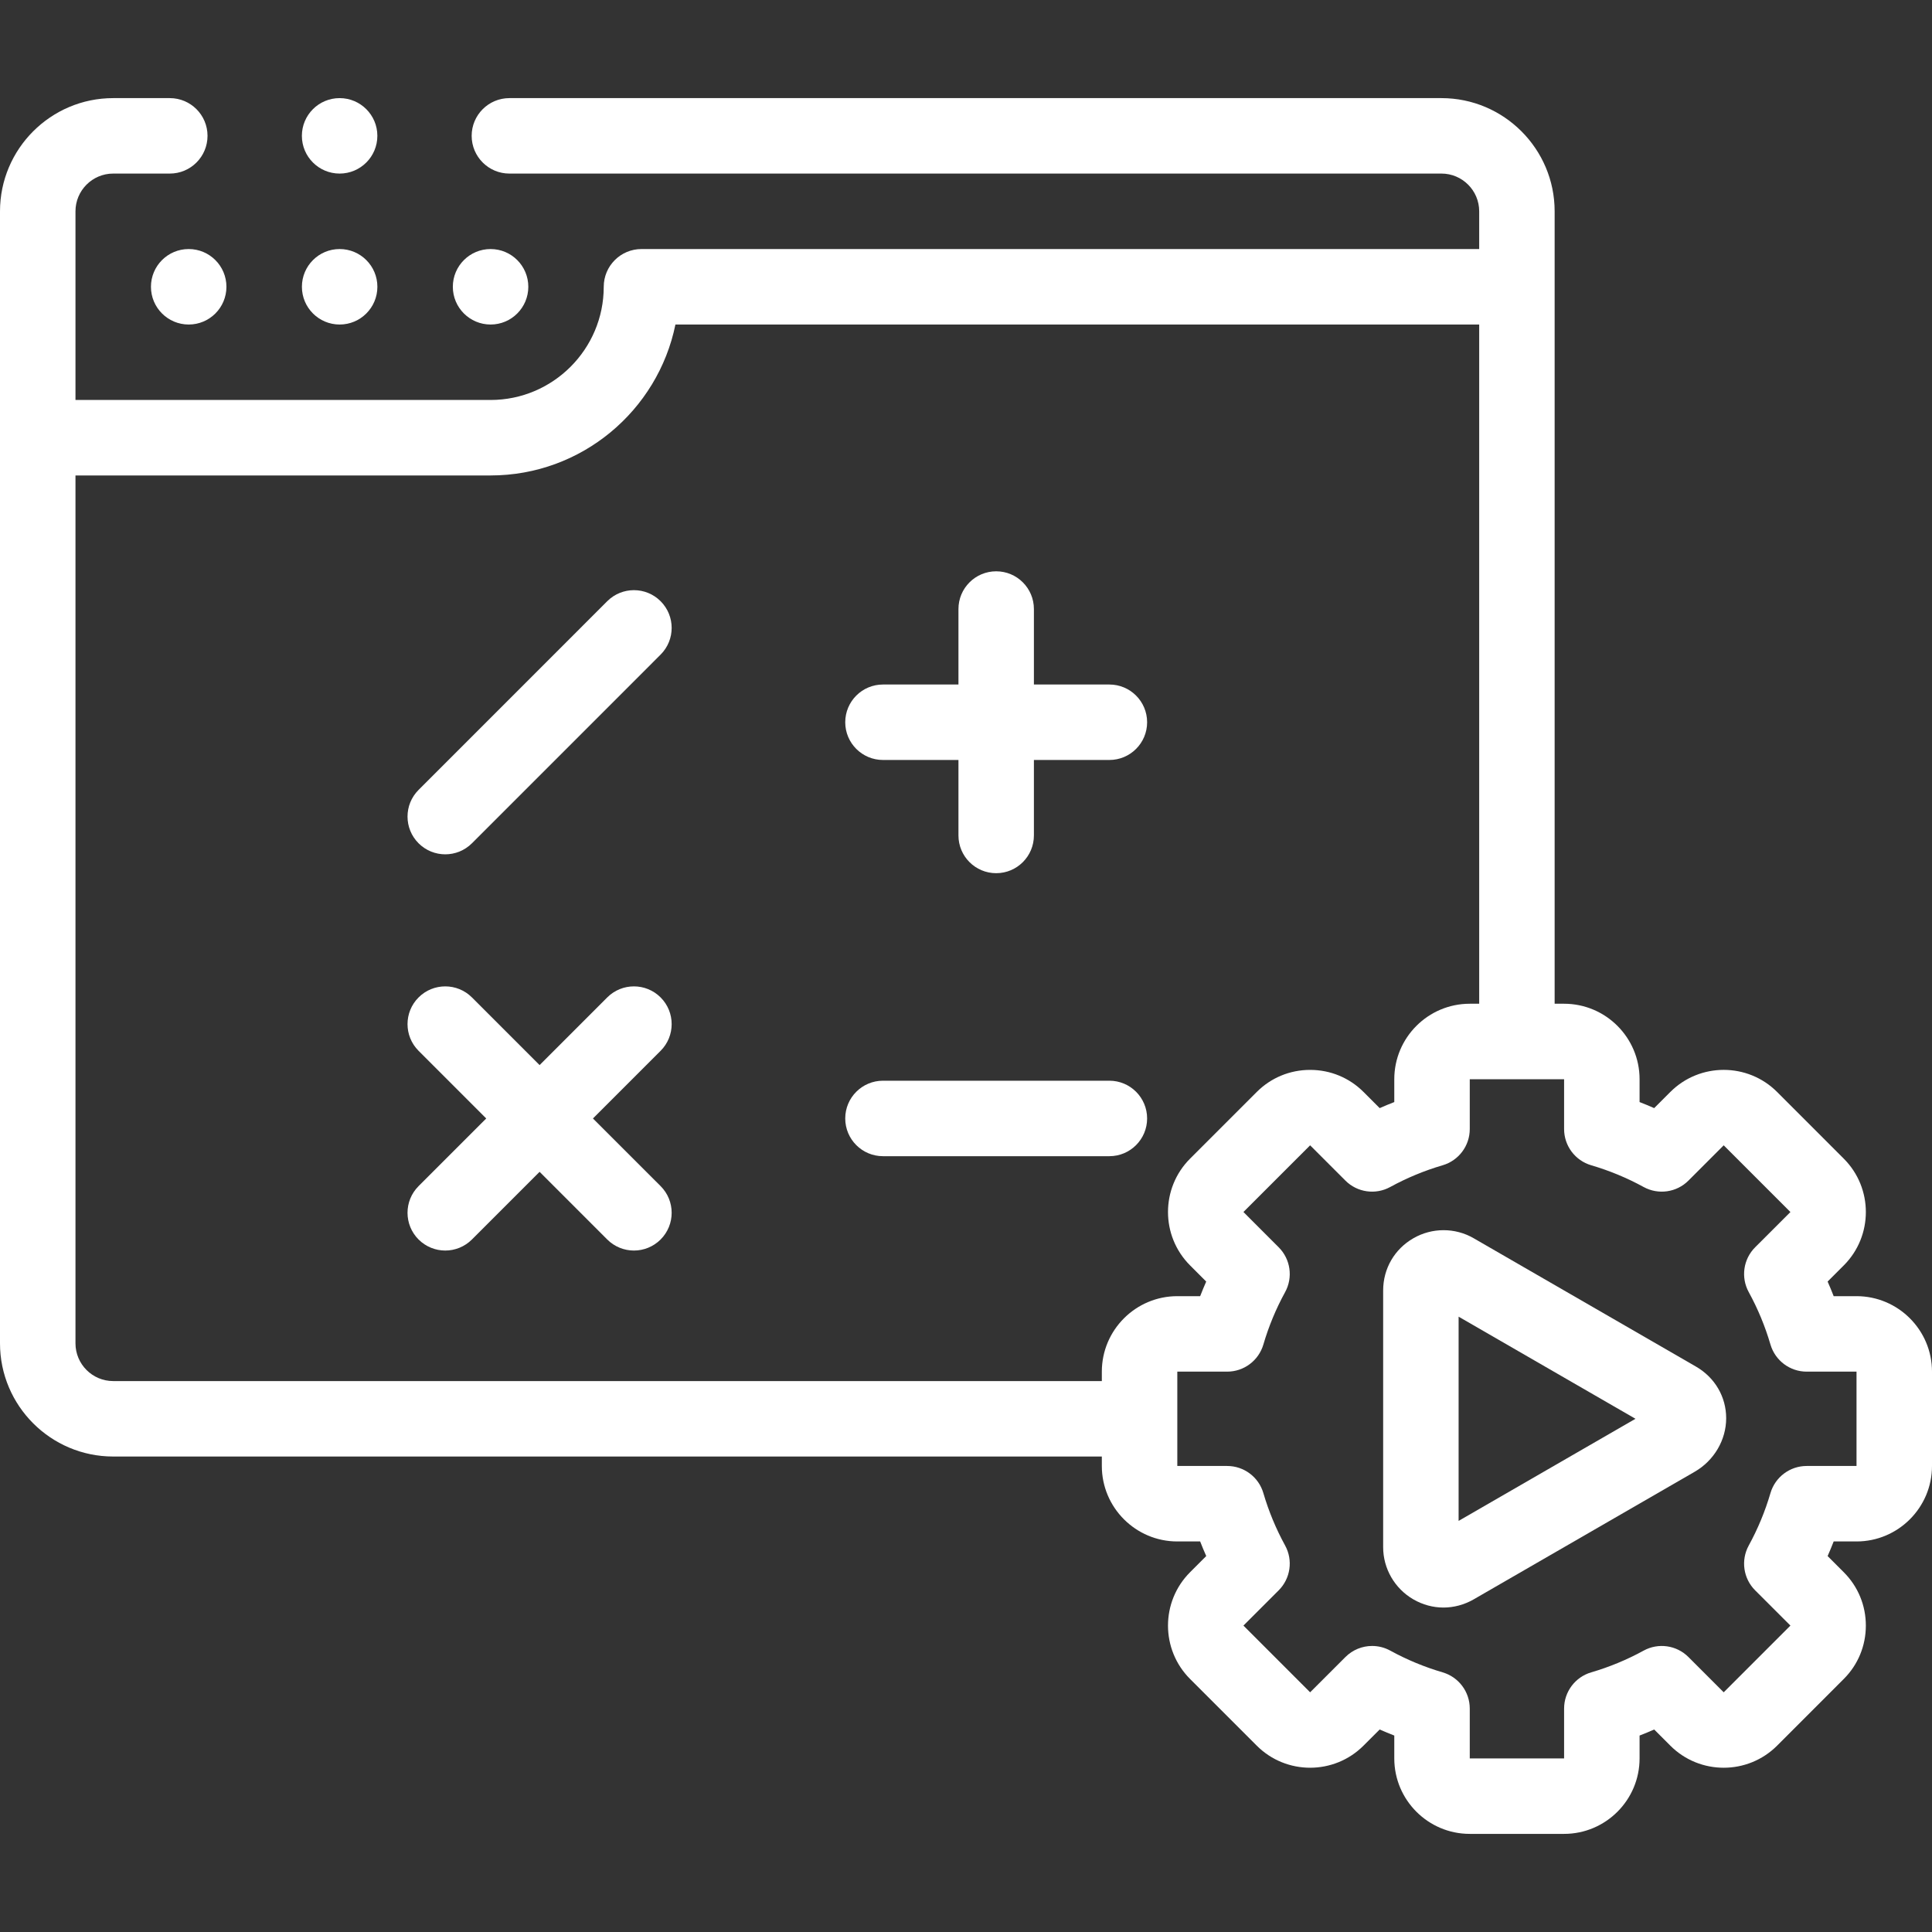
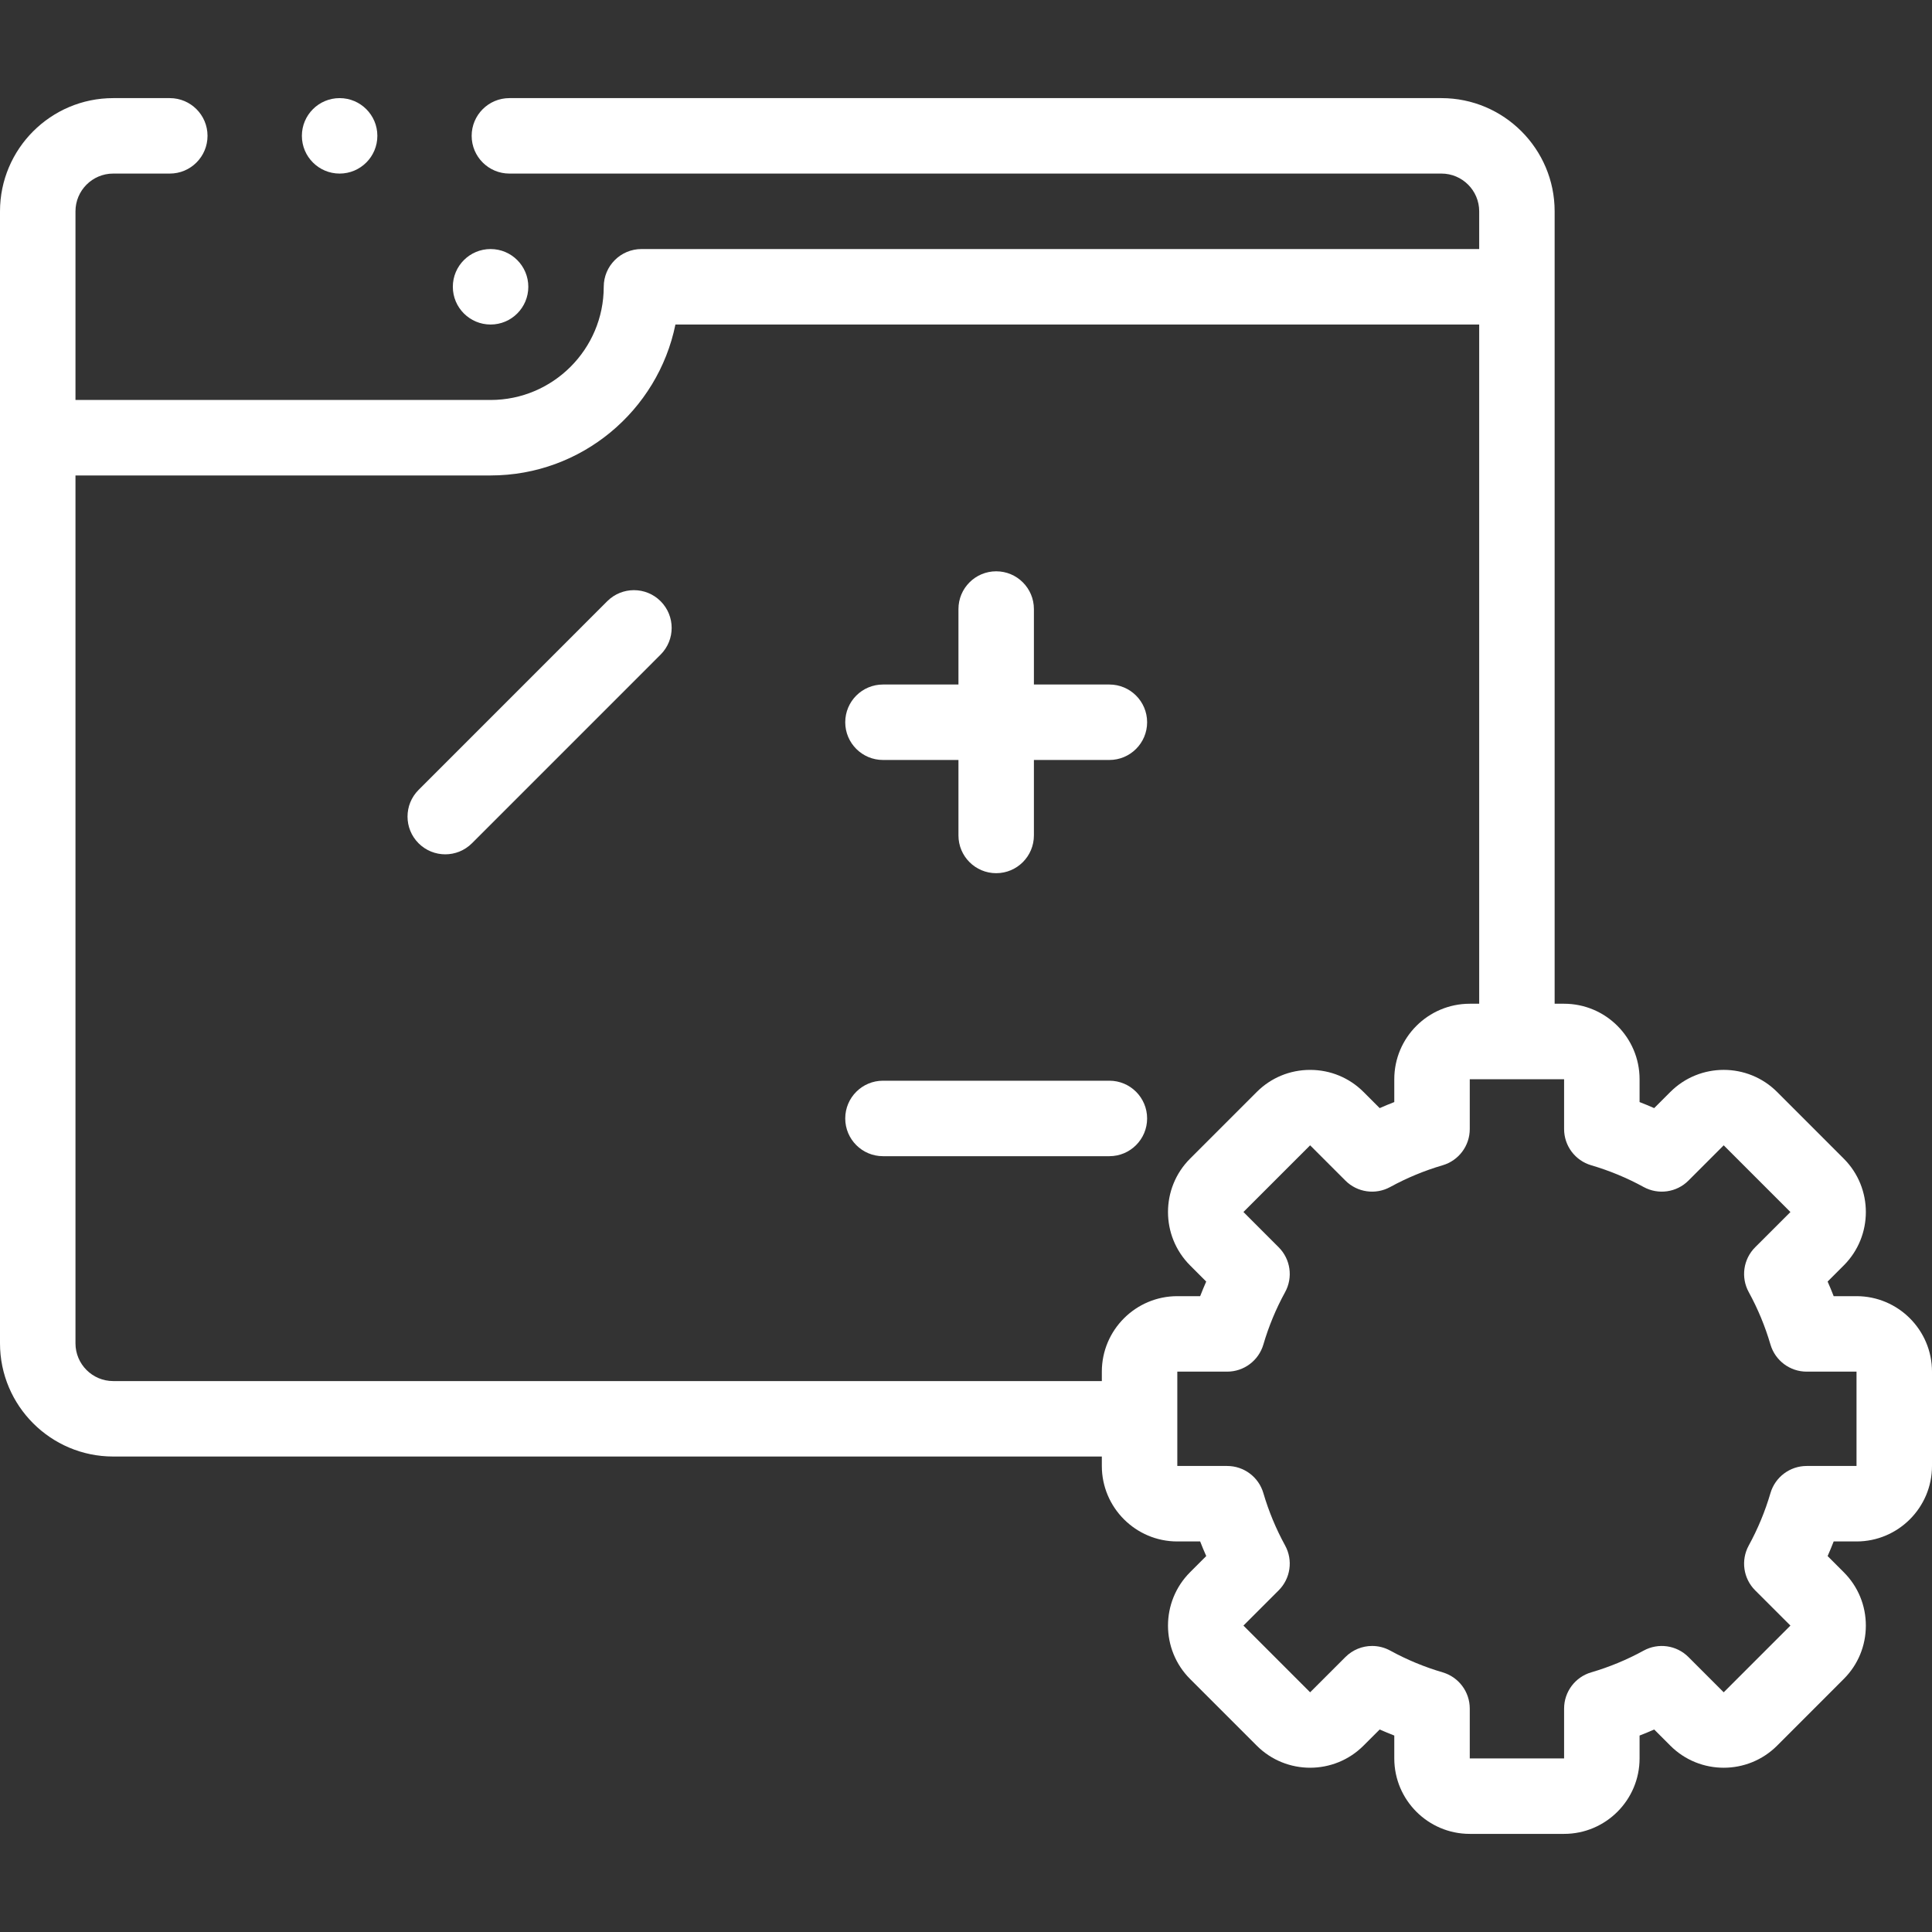
<svg xmlns="http://www.w3.org/2000/svg" width="75" height="75" viewBox="0 0 75 75" fill="none">
  <rect x="0" y="0" width="75" height="75" fill="#333333" stroke="none" />
  <g clip-path="url(#clip0_4_2255)">
-     <path d="M7.324 9.668C6.515 9.668 5.86 10.324 5.86 11.133C5.86 11.942 6.516 12.598 7.326 12.598C8.135 12.598 8.79 11.942 8.79 11.133C8.79 10.324 8.134 9.668 7.326 9.668H7.324Z" fill="white" />
-     <path d="M13.185 9.668H13.184C12.375 9.668 11.72 10.324 11.72 11.133C11.72 11.942 12.376 12.598 13.185 12.598C13.994 12.598 14.65 11.942 14.65 11.133C14.65 10.324 13.994 9.668 13.185 9.668Z" fill="white" />
    <path d="M19.045 12.598C19.854 12.598 20.509 11.942 20.509 11.133C20.509 10.324 19.854 9.668 19.045 9.668H19.044C18.235 9.668 17.579 10.324 17.579 11.133C17.579 11.942 18.236 12.598 19.045 12.598Z" fill="white" />
    <path d="M72.07 50.317H71.183C71.109 50.126 71.031 49.937 70.948 49.75L71.576 49.122C72.718 47.98 72.718 46.121 71.575 44.979L68.986 42.389C67.844 41.247 65.985 41.247 64.843 42.389L64.215 43.017C64.028 42.934 63.838 42.855 63.648 42.782V41.895C63.648 40.279 62.333 38.965 60.718 38.965H60.351V8.203C60.351 5.78 58.38 3.809 55.957 3.809H19.775C18.966 3.809 18.31 4.465 18.31 5.273C18.31 6.082 18.966 6.738 19.775 6.738H55.957C56.764 6.738 57.422 7.395 57.422 8.203V9.668H24.902C24.093 9.668 23.437 10.324 23.437 11.133C23.437 13.556 21.466 15.527 19.043 15.527H2.93V8.203C2.93 7.395 3.587 6.738 4.394 6.738H6.592C7.401 6.738 8.056 6.082 8.056 5.273C8.056 4.465 7.401 3.809 6.592 3.809H4.394C1.971 3.809 0 5.78 0 8.203V52.148C0 54.571 1.971 56.542 4.394 56.542H42.773V56.909C42.773 58.525 44.088 59.839 45.703 59.839H46.59C46.664 60.03 46.743 60.219 46.826 60.406L46.198 61.034C45.056 62.176 45.056 64.035 46.198 65.177L48.788 67.767C49.93 68.909 51.788 68.909 52.931 67.766L53.559 67.139C53.746 67.222 53.935 67.3 54.126 67.374V68.262C54.126 69.877 55.44 71.191 57.056 71.191H60.718C62.333 71.191 63.648 69.877 63.648 68.262V67.374C63.838 67.3 64.028 67.222 64.215 67.139L64.843 67.767C65.985 68.909 67.843 68.909 68.986 67.767L71.575 65.177C72.128 64.625 72.432 63.889 72.432 63.105C72.432 62.322 72.128 61.586 71.575 61.034L70.948 60.406C71.031 60.219 71.109 60.03 71.183 59.839H72.07C73.686 59.839 75 58.524 75 56.909V53.247C75 51.632 73.686 50.317 72.07 50.317ZM42.773 53.247V53.613H4.394C3.587 53.613 2.93 52.956 2.93 52.148V18.457H19.043C22.58 18.457 25.539 15.937 26.22 12.598H57.422V38.965H57.056C55.44 38.965 54.126 40.279 54.126 41.895V42.782C53.935 42.856 53.746 42.934 53.559 43.017L52.931 42.389C52.379 41.837 51.643 41.533 50.859 41.533C50.076 41.533 49.34 41.837 48.788 42.389L46.198 44.979C45.056 46.121 45.056 47.98 46.198 49.122L46.825 49.75C46.743 49.937 46.664 50.126 46.59 50.317H45.703C44.088 50.317 42.773 51.632 42.773 53.247ZM72.07 56.909H70.135C69.485 56.909 68.912 57.338 68.729 57.962C68.523 58.667 68.239 59.351 67.886 59.996C67.573 60.567 67.674 61.276 68.134 61.736L69.504 63.105L66.914 65.695L65.545 64.326C65.085 63.865 64.376 63.764 63.805 64.077C63.159 64.431 62.475 64.715 61.771 64.92C61.147 65.103 60.718 65.676 60.718 66.326L60.718 68.262H57.056V66.326C57.056 65.676 56.627 65.103 56.002 64.92C55.299 64.714 54.614 64.43 53.968 64.076C53.747 63.955 53.505 63.896 53.265 63.896C52.886 63.896 52.511 64.044 52.229 64.326L50.859 65.695L48.27 63.105L49.639 61.736C50.099 61.276 50.201 60.567 49.888 59.996C49.534 59.35 49.25 58.666 49.044 57.963C48.862 57.338 48.289 56.909 47.638 56.909H45.703V53.247H47.638C48.289 53.247 48.861 52.818 49.044 52.194C49.25 51.489 49.534 50.805 49.888 50.16C50.201 49.589 50.099 48.88 49.639 48.42L48.27 47.05L50.859 44.461L52.229 45.831C52.689 46.291 53.398 46.392 53.968 46.079C54.614 45.725 55.299 45.442 56.002 45.236C56.627 45.053 57.056 44.48 57.056 43.83V41.895H60.718V43.83C60.718 44.48 61.147 45.053 61.772 45.236C62.475 45.442 63.159 45.725 63.805 46.079C64.376 46.392 65.085 46.291 65.545 45.831L66.914 44.461L69.504 47.051L68.134 48.42C67.674 48.88 67.573 49.589 67.886 50.16C68.24 50.806 68.523 51.49 68.729 52.194C68.912 52.818 69.485 53.247 70.135 53.247L72.07 53.247V56.909H72.07Z" fill="white" />
-     <path d="M65.836 53.05L57.209 48.069C56.489 47.651 55.591 47.651 54.867 48.069C54.132 48.492 53.694 49.25 53.694 50.096L53.694 60.059C53.693 60.891 54.141 61.667 54.864 62.086C55.23 62.298 55.633 62.405 56.036 62.405C56.437 62.404 56.838 62.299 57.205 62.089L65.787 57.134C66.54 56.699 67.009 55.902 67.01 55.056C67.01 54.225 66.572 53.475 65.836 53.05ZM56.623 59.041L56.623 51.113L63.489 55.077L56.623 59.041Z" fill="white" />
-     <path d="M25.645 38.72C25.073 38.148 24.145 38.148 23.573 38.72L20.947 41.347L18.321 38.72C17.748 38.148 16.821 38.148 16.249 38.72C15.677 39.292 15.677 40.22 16.249 40.792L18.875 43.419L16.249 46.045C15.677 46.617 15.677 47.544 16.249 48.117C16.535 48.402 16.91 48.546 17.285 48.546C17.66 48.546 18.034 48.402 18.32 48.117L20.947 45.49L23.573 48.117C23.859 48.402 24.234 48.546 24.609 48.546C24.984 48.546 25.359 48.402 25.645 48.117C26.217 47.544 26.217 46.617 25.645 46.045L23.018 43.419L25.645 40.792C26.217 40.22 26.217 39.292 25.645 38.72Z" fill="white" />
    <path d="M43.066 26.573H40.136V23.643C40.136 22.834 39.48 22.178 38.672 22.178C37.863 22.178 37.207 22.834 37.207 23.643V26.573H34.277C33.468 26.573 32.812 27.229 32.812 28.038C32.812 28.846 33.468 29.502 34.277 29.502H37.207V32.432C37.207 33.241 37.863 33.897 38.672 33.897C39.48 33.897 40.136 33.241 40.136 32.432V29.502H43.066C43.875 29.502 44.531 28.846 44.531 28.038C44.531 27.229 43.875 26.573 43.066 26.573Z" fill="white" />
    <path d="M43.066 41.953H34.277C33.468 41.953 32.812 42.609 32.812 43.418C32.812 44.227 33.468 44.883 34.277 44.883H43.066C43.875 44.883 44.531 44.227 44.531 43.418C44.531 42.609 43.875 41.953 43.066 41.953Z" fill="white" />
    <path d="M23.573 23.339L16.249 30.664C15.677 31.236 15.677 32.163 16.249 32.736C16.535 33.021 16.91 33.165 17.285 33.165C17.66 33.165 18.035 33.021 18.321 32.736L25.645 25.411C26.217 24.839 26.217 23.912 25.645 23.339C25.073 22.767 24.146 22.767 23.573 23.339Z" fill="white" />
    <path d="M13.184 6.738C13.993 6.738 14.649 6.082 14.649 5.273C14.649 4.465 13.993 3.809 13.184 3.809H13.183C12.374 3.809 11.719 4.465 11.719 5.273C11.719 6.082 12.375 6.738 13.184 6.738Z" fill="white" />
  </g>
  <defs>
    <clipPath id="clip0_4_2255">
      <rect width="75" height="75" fill="white" />
    </clipPath>
  </defs>
</svg>